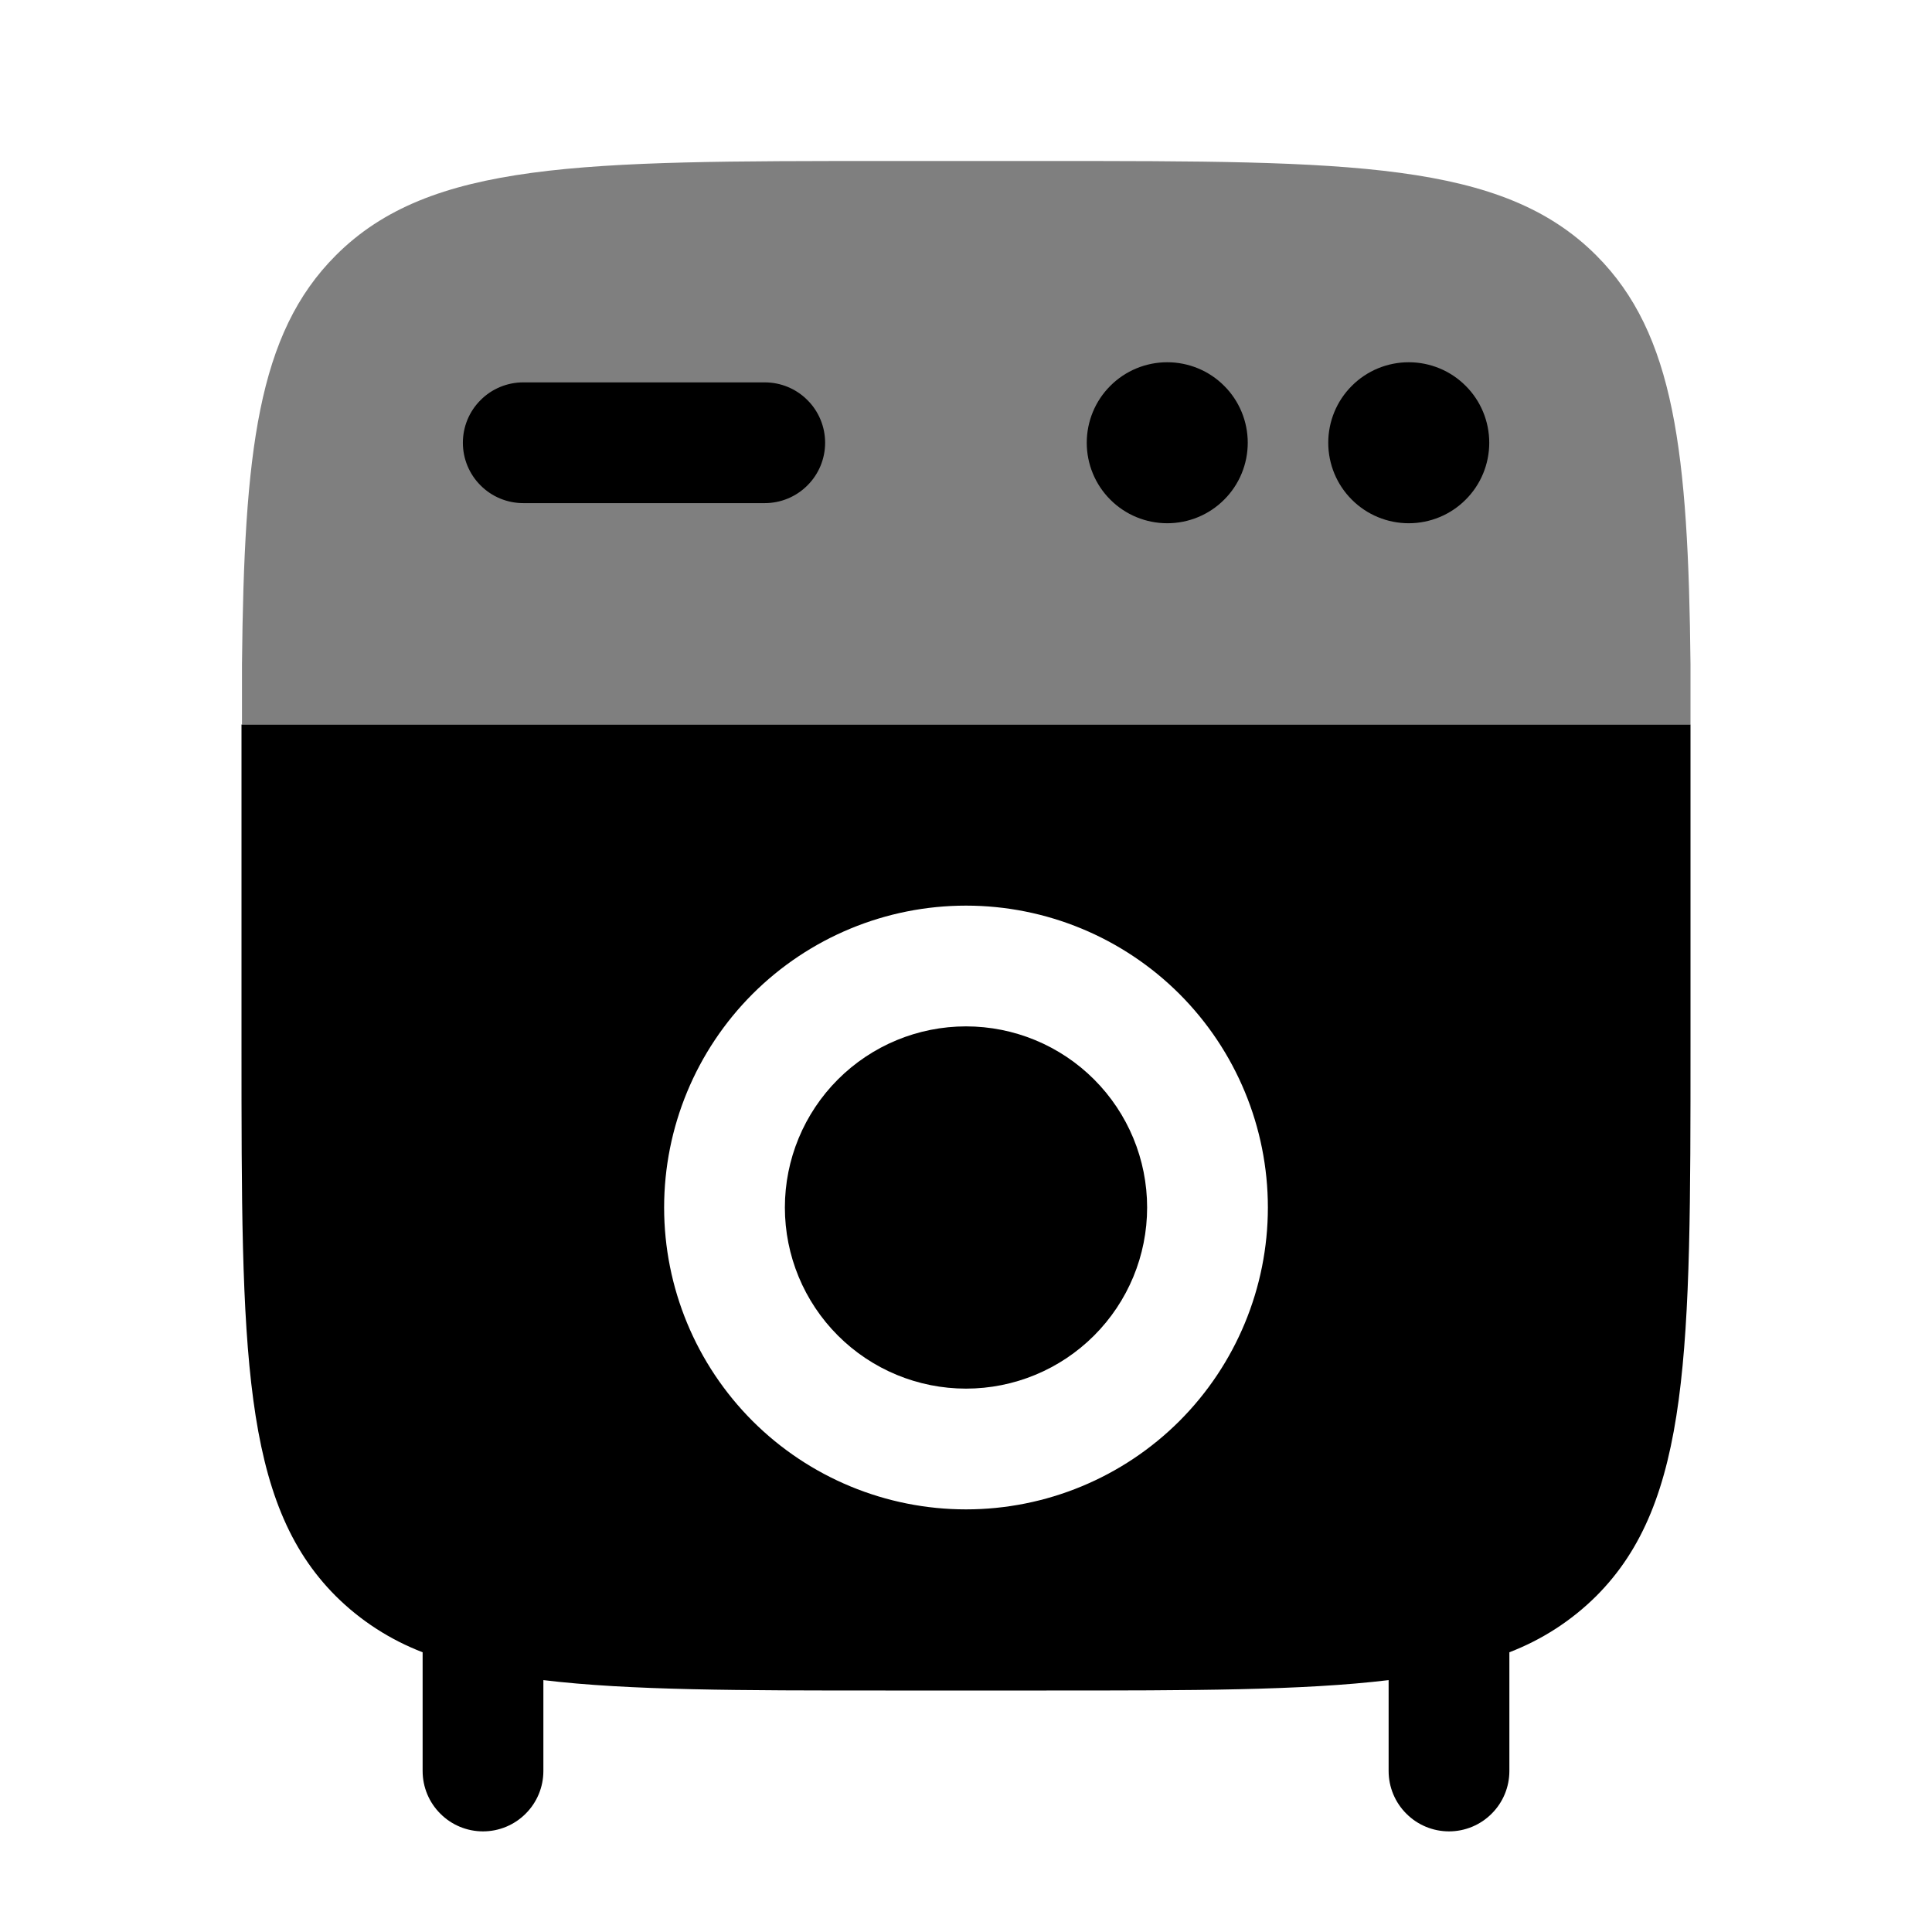
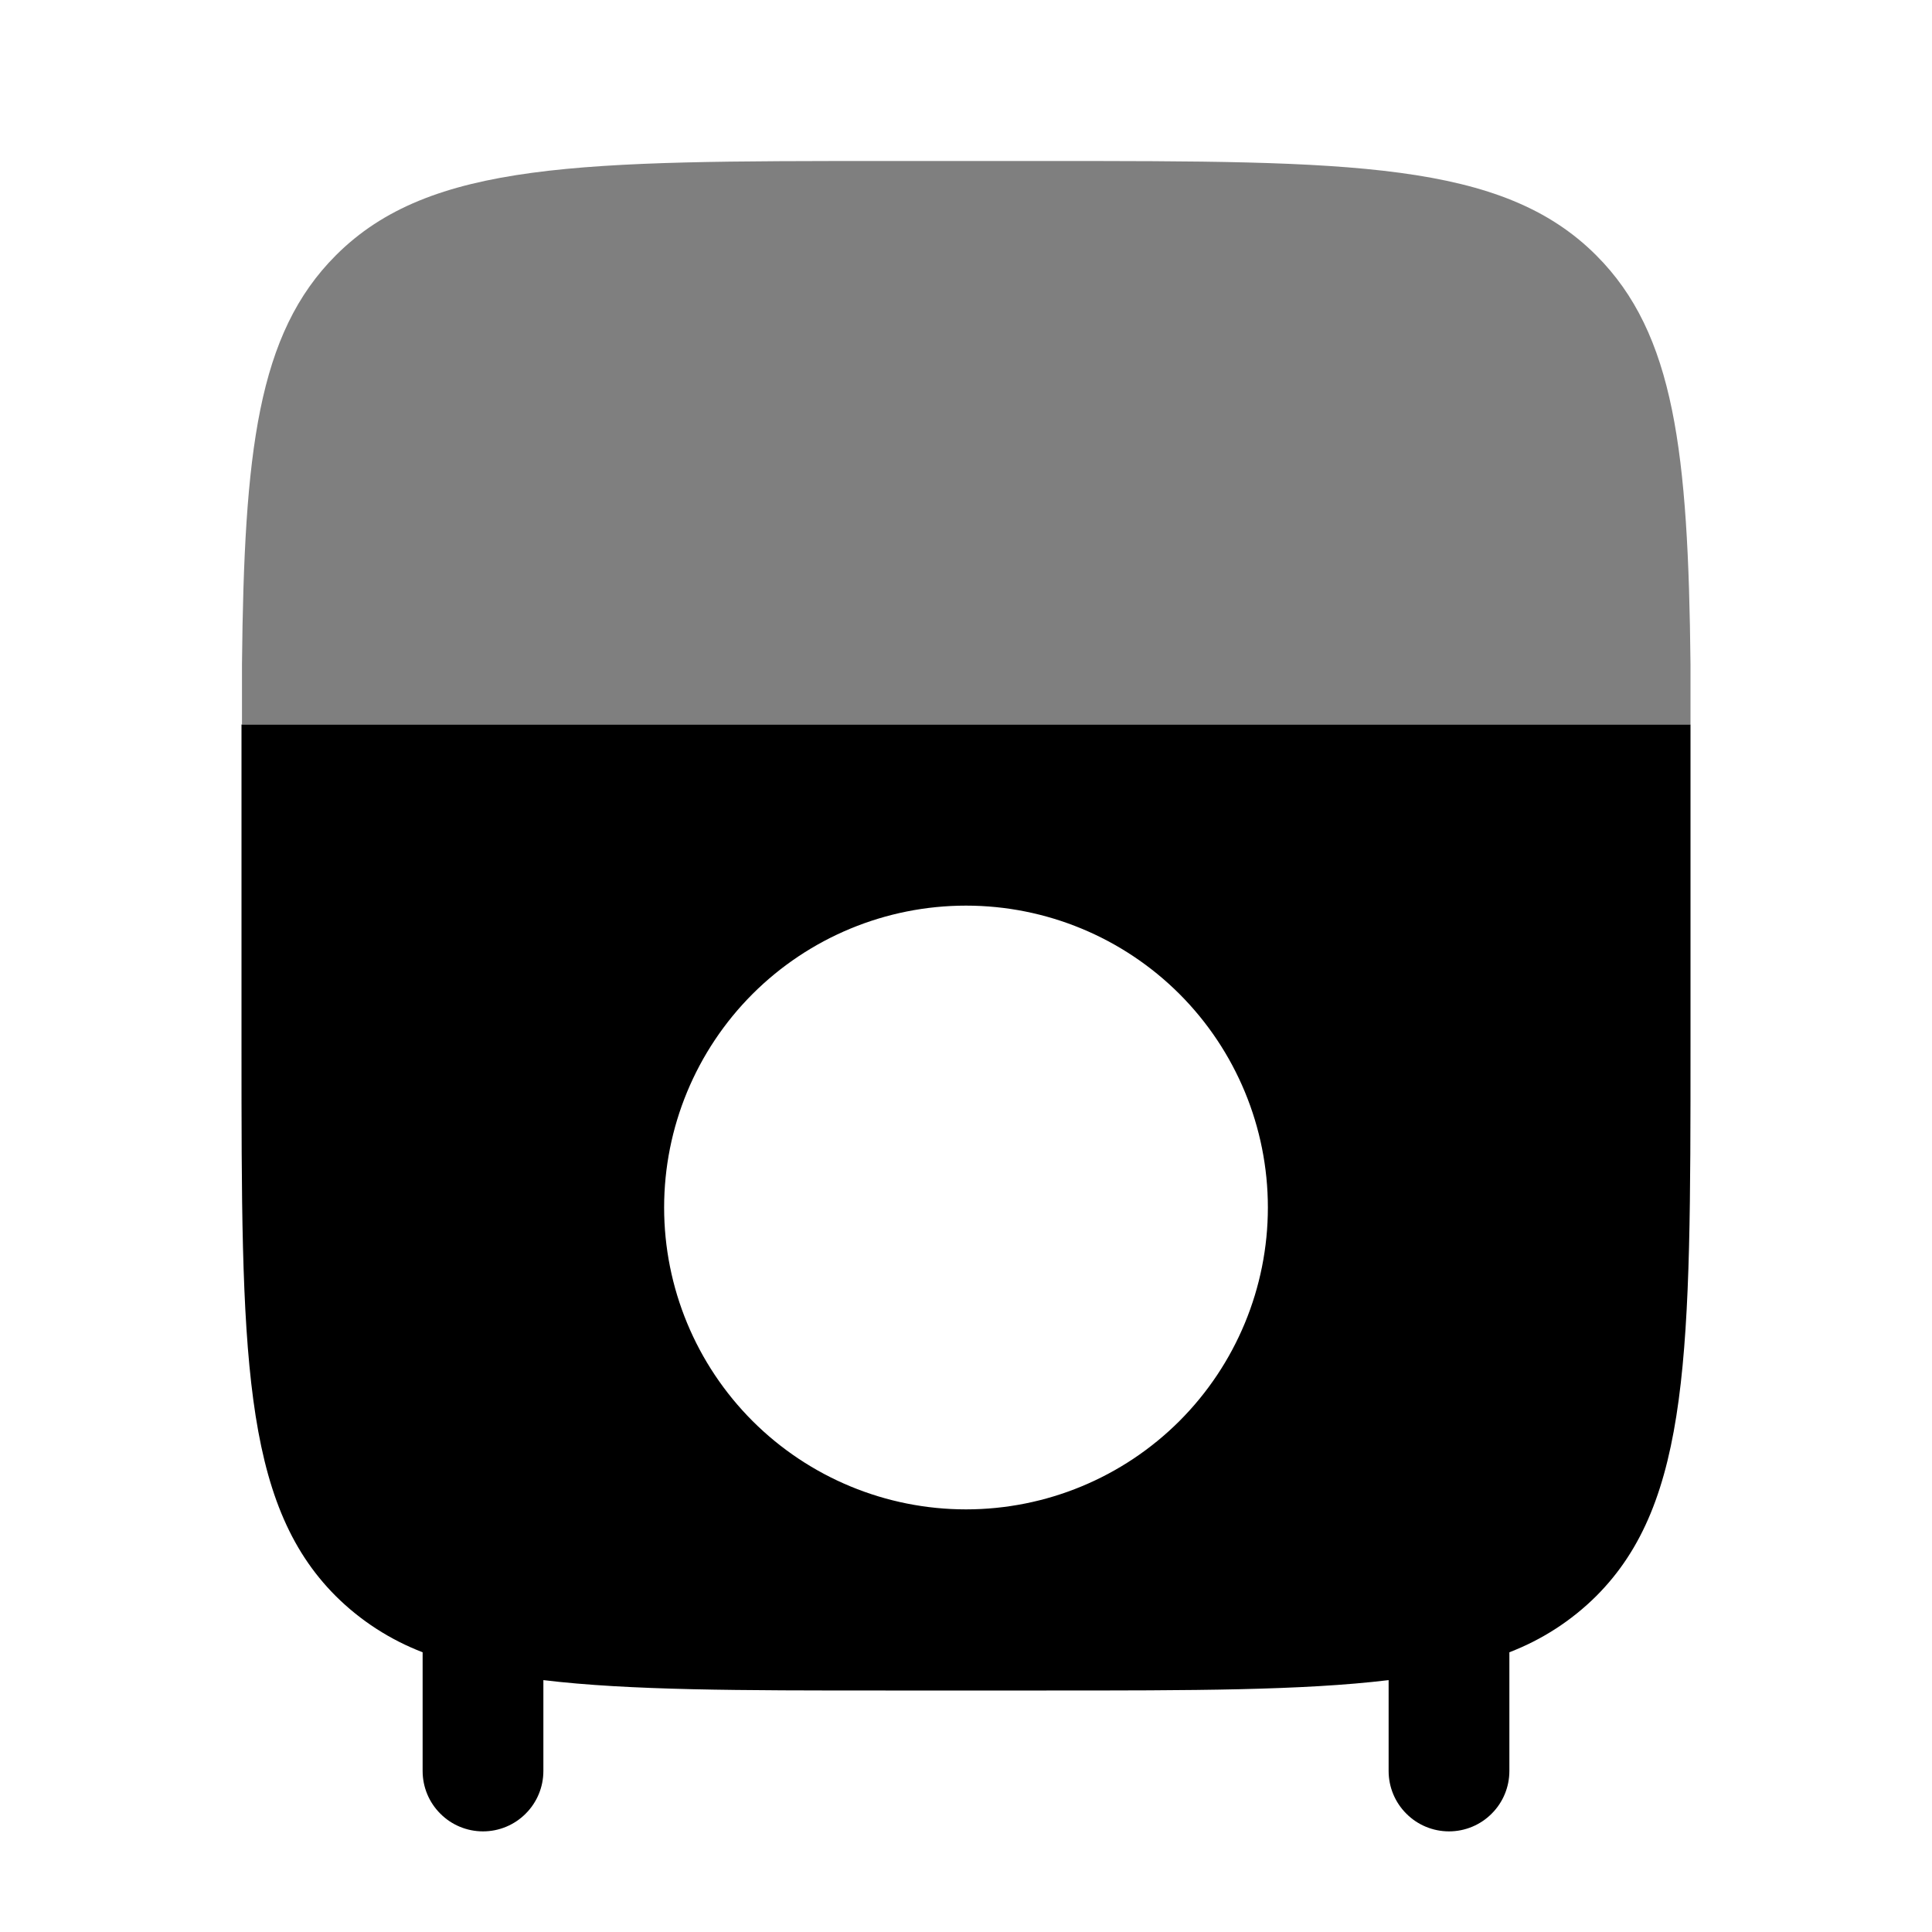
<svg xmlns="http://www.w3.org/2000/svg" width="24" height="24" viewBox="0 0 24 24" fill="none">
-   <path d="M9.75 15C9.75 14.403 9.987 13.831 10.409 13.409C10.831 12.987 11.403 12.75 12 12.75C12.597 12.75 13.169 12.987 13.591 13.409C14.013 13.831 14.25 14.403 14.25 15C14.25 15.597 14.013 16.169 13.591 16.591C13.169 17.013 12.597 17.25 12 17.25C11.403 17.25 10.831 17.013 10.409 16.591C9.987 16.169 9.75 15.597 9.75 15Z" fill="black" />
  <path fill-rule="evenodd" clip-rule="evenodd" d="M3 9H21V13C21 16.771 21 18.657 19.828 19.828C19.521 20.133 19.154 20.37 18.75 20.525V22C18.75 22.199 18.671 22.39 18.53 22.53C18.39 22.671 18.199 22.75 18 22.75C17.801 22.75 17.61 22.671 17.47 22.53C17.329 22.39 17.25 22.199 17.25 22V20.871C16.18 21 14.806 21 13 21H11C9.194 21 7.82 21 6.75 20.871V22C6.75 22.199 6.671 22.39 6.53 22.53C6.39 22.671 6.199 22.75 6 22.75C5.801 22.75 5.61 22.671 5.47 22.53C5.329 22.39 5.25 22.199 5.25 22V20.525C4.846 20.37 4.479 20.133 4.172 19.828C3 18.657 3 16.771 3 13V9ZM12 11.25C11.005 11.25 10.052 11.645 9.348 12.348C8.645 13.052 8.25 14.005 8.25 15C8.25 15.995 8.645 16.948 9.348 17.652C10.052 18.355 11.005 18.75 12 18.75C12.995 18.75 13.948 18.355 14.652 17.652C15.355 16.948 15.75 15.995 15.75 15C15.75 14.005 15.355 13.052 14.652 12.348C13.948 11.645 12.995 11.25 12 11.25Z" fill="black" />
  <path opacity="0.5" d="M4.172 3.172C3.198 4.146 3.033 5.614 3.006 8.25V9H21V8.25C20.972 5.614 20.803 4.146 19.829 3.172C18.657 2 16.77 2 13 2H11C7.23 2 5.343 2 4.172 3.172Z" fill="black" />
-   <path d="M6.5 4.75C6.301 4.75 6.11 4.829 5.97 4.97C5.829 5.11 5.75 5.301 5.75 5.5C5.75 5.699 5.829 5.89 5.97 6.03C6.11 6.171 6.301 6.25 6.5 6.25H9.5C9.699 6.25 9.89 6.171 10.03 6.03C10.171 5.89 10.25 5.699 10.25 5.5C10.25 5.301 10.171 5.11 10.03 4.97C9.89 4.829 9.699 4.75 9.5 4.75H6.5ZM15.5 5.5C15.5 5.765 15.395 6.02 15.207 6.207C15.02 6.395 14.765 6.5 14.5 6.5C14.235 6.5 13.98 6.395 13.793 6.207C13.605 6.02 13.5 5.765 13.5 5.5C13.5 5.235 13.605 4.98 13.793 4.793C13.98 4.605 14.235 4.5 14.5 4.5C14.765 4.5 15.02 4.605 15.207 4.793C15.395 4.98 15.5 5.235 15.5 5.5ZM17.5 6.5C17.765 6.5 18.02 6.395 18.207 6.207C18.395 6.02 18.5 5.765 18.5 5.5C18.5 5.235 18.395 4.98 18.207 4.793C18.02 4.605 17.765 4.5 17.5 4.5C17.235 4.5 16.98 4.605 16.793 4.793C16.605 4.98 16.5 5.235 16.5 5.5C16.5 5.765 16.605 6.02 16.793 6.207C16.98 6.395 17.235 6.5 17.5 6.5Z" fill="black" />
</svg>